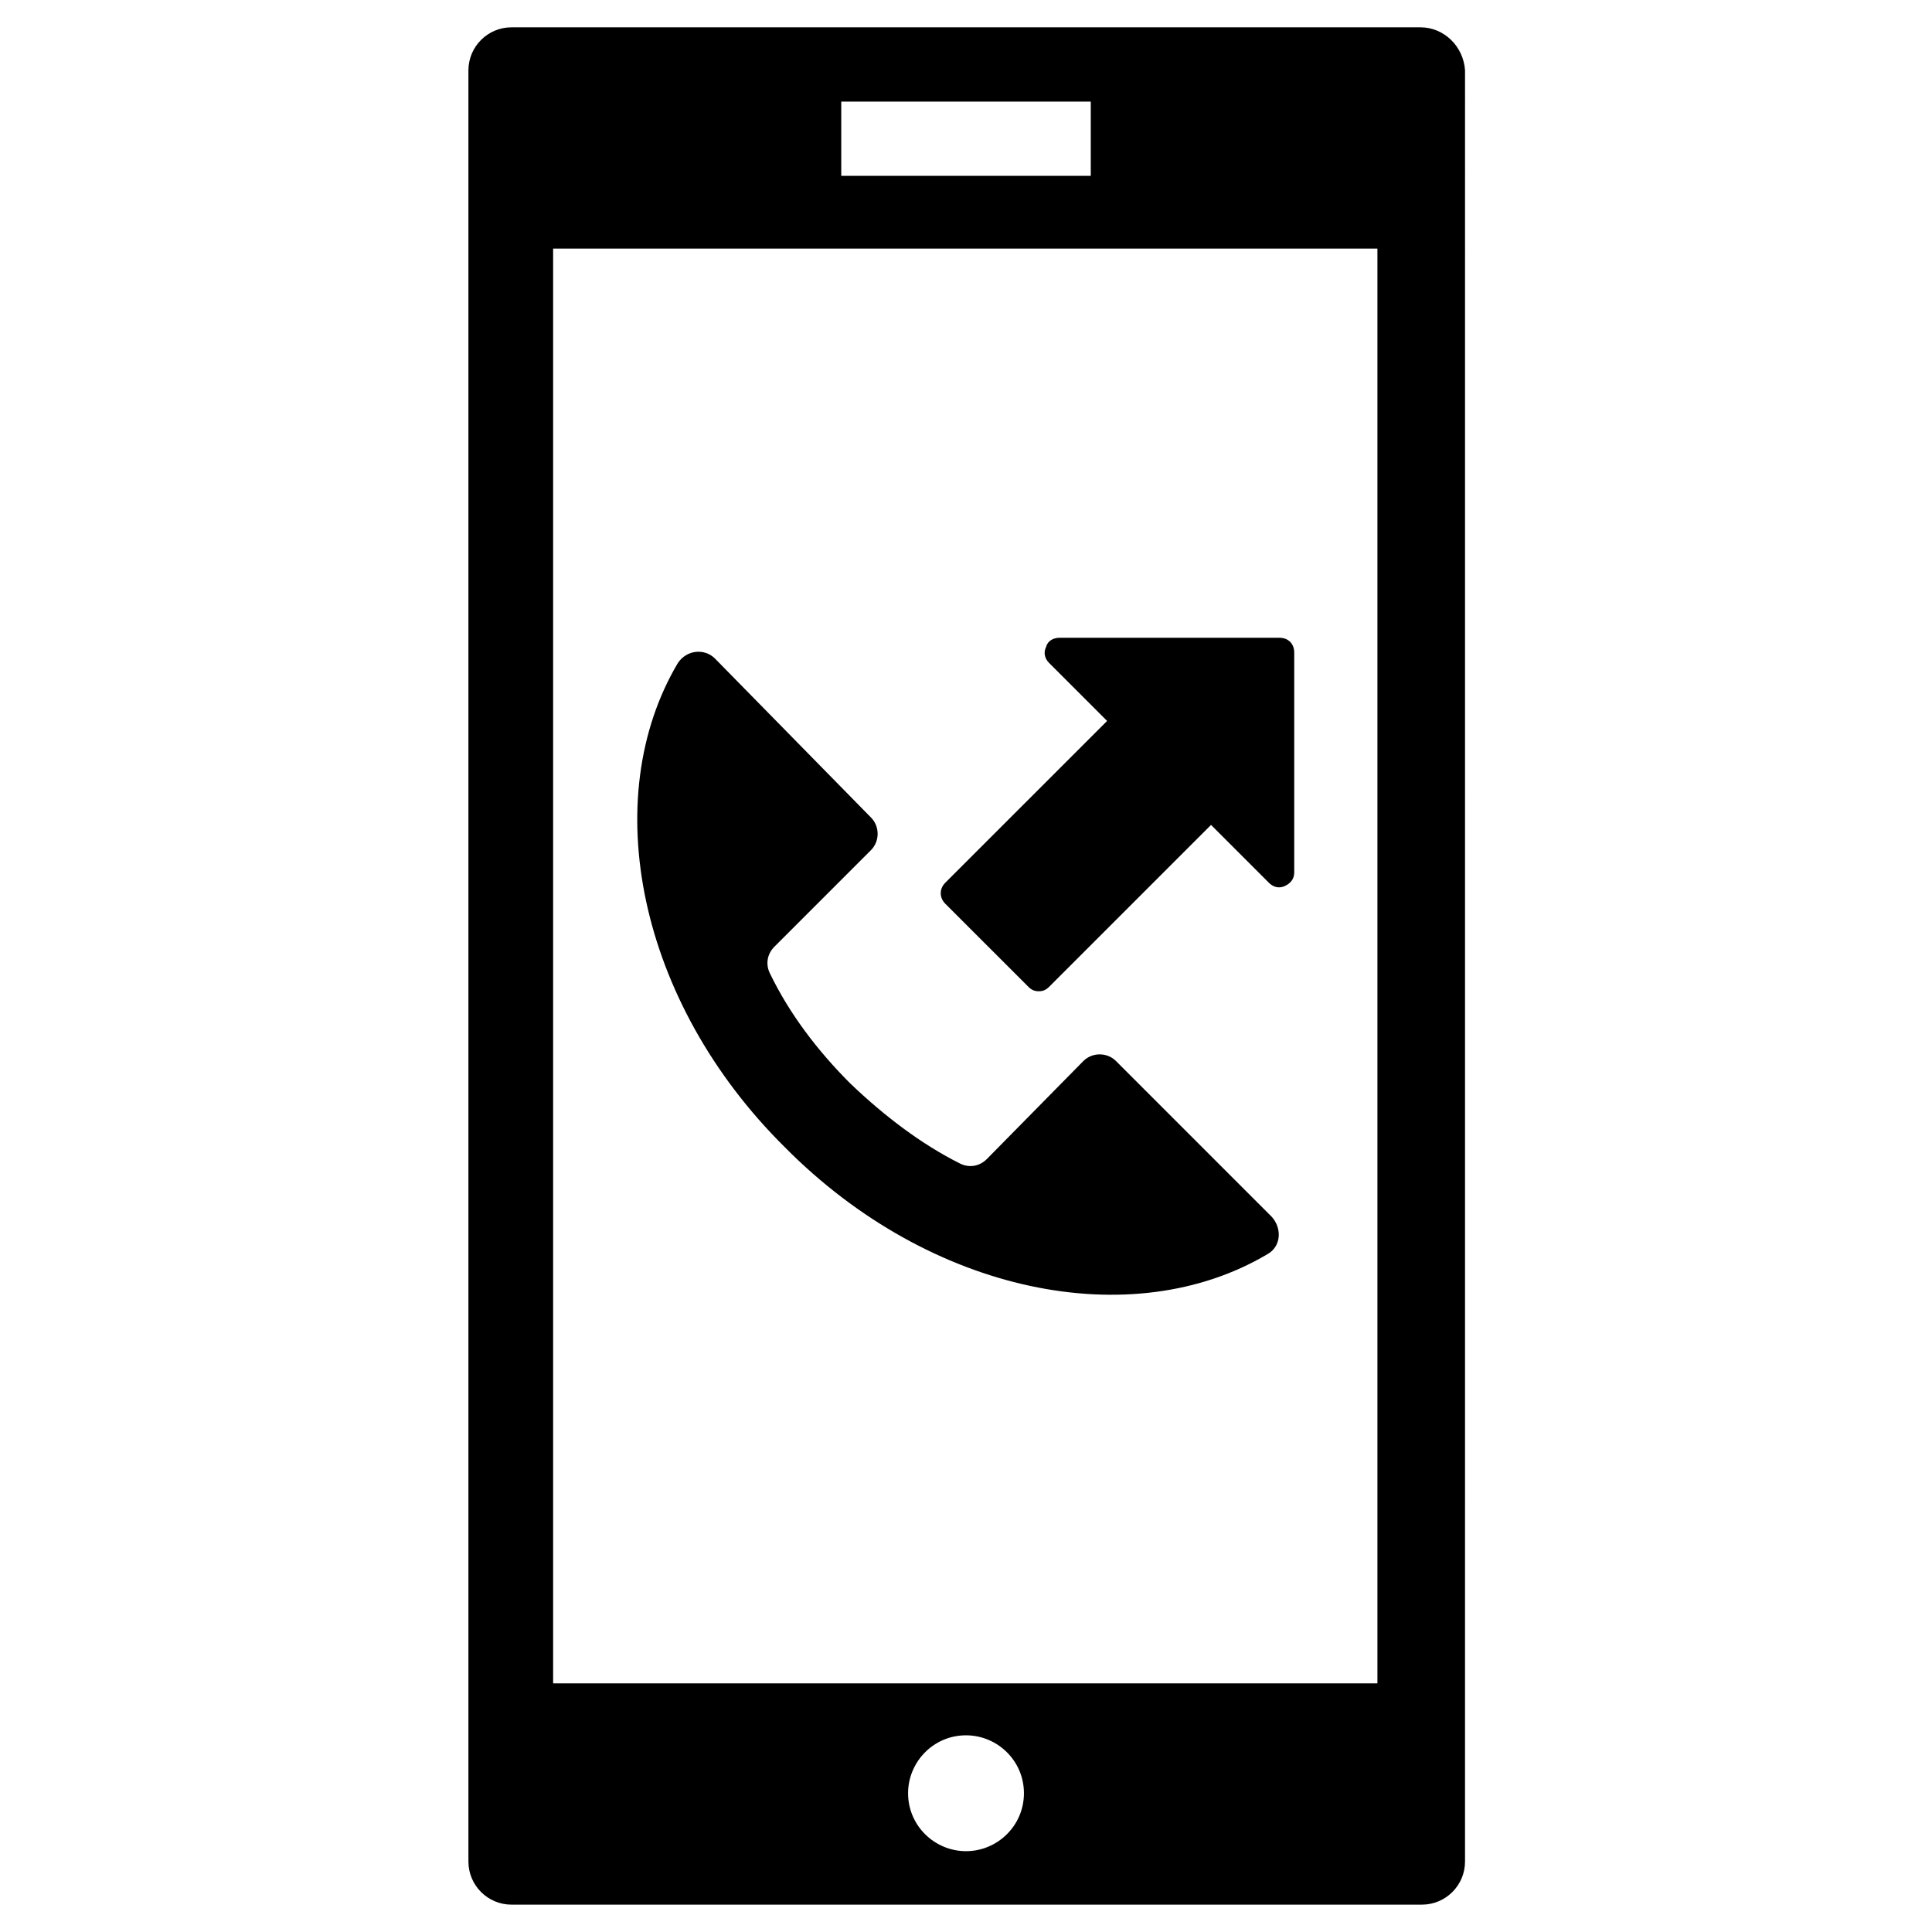
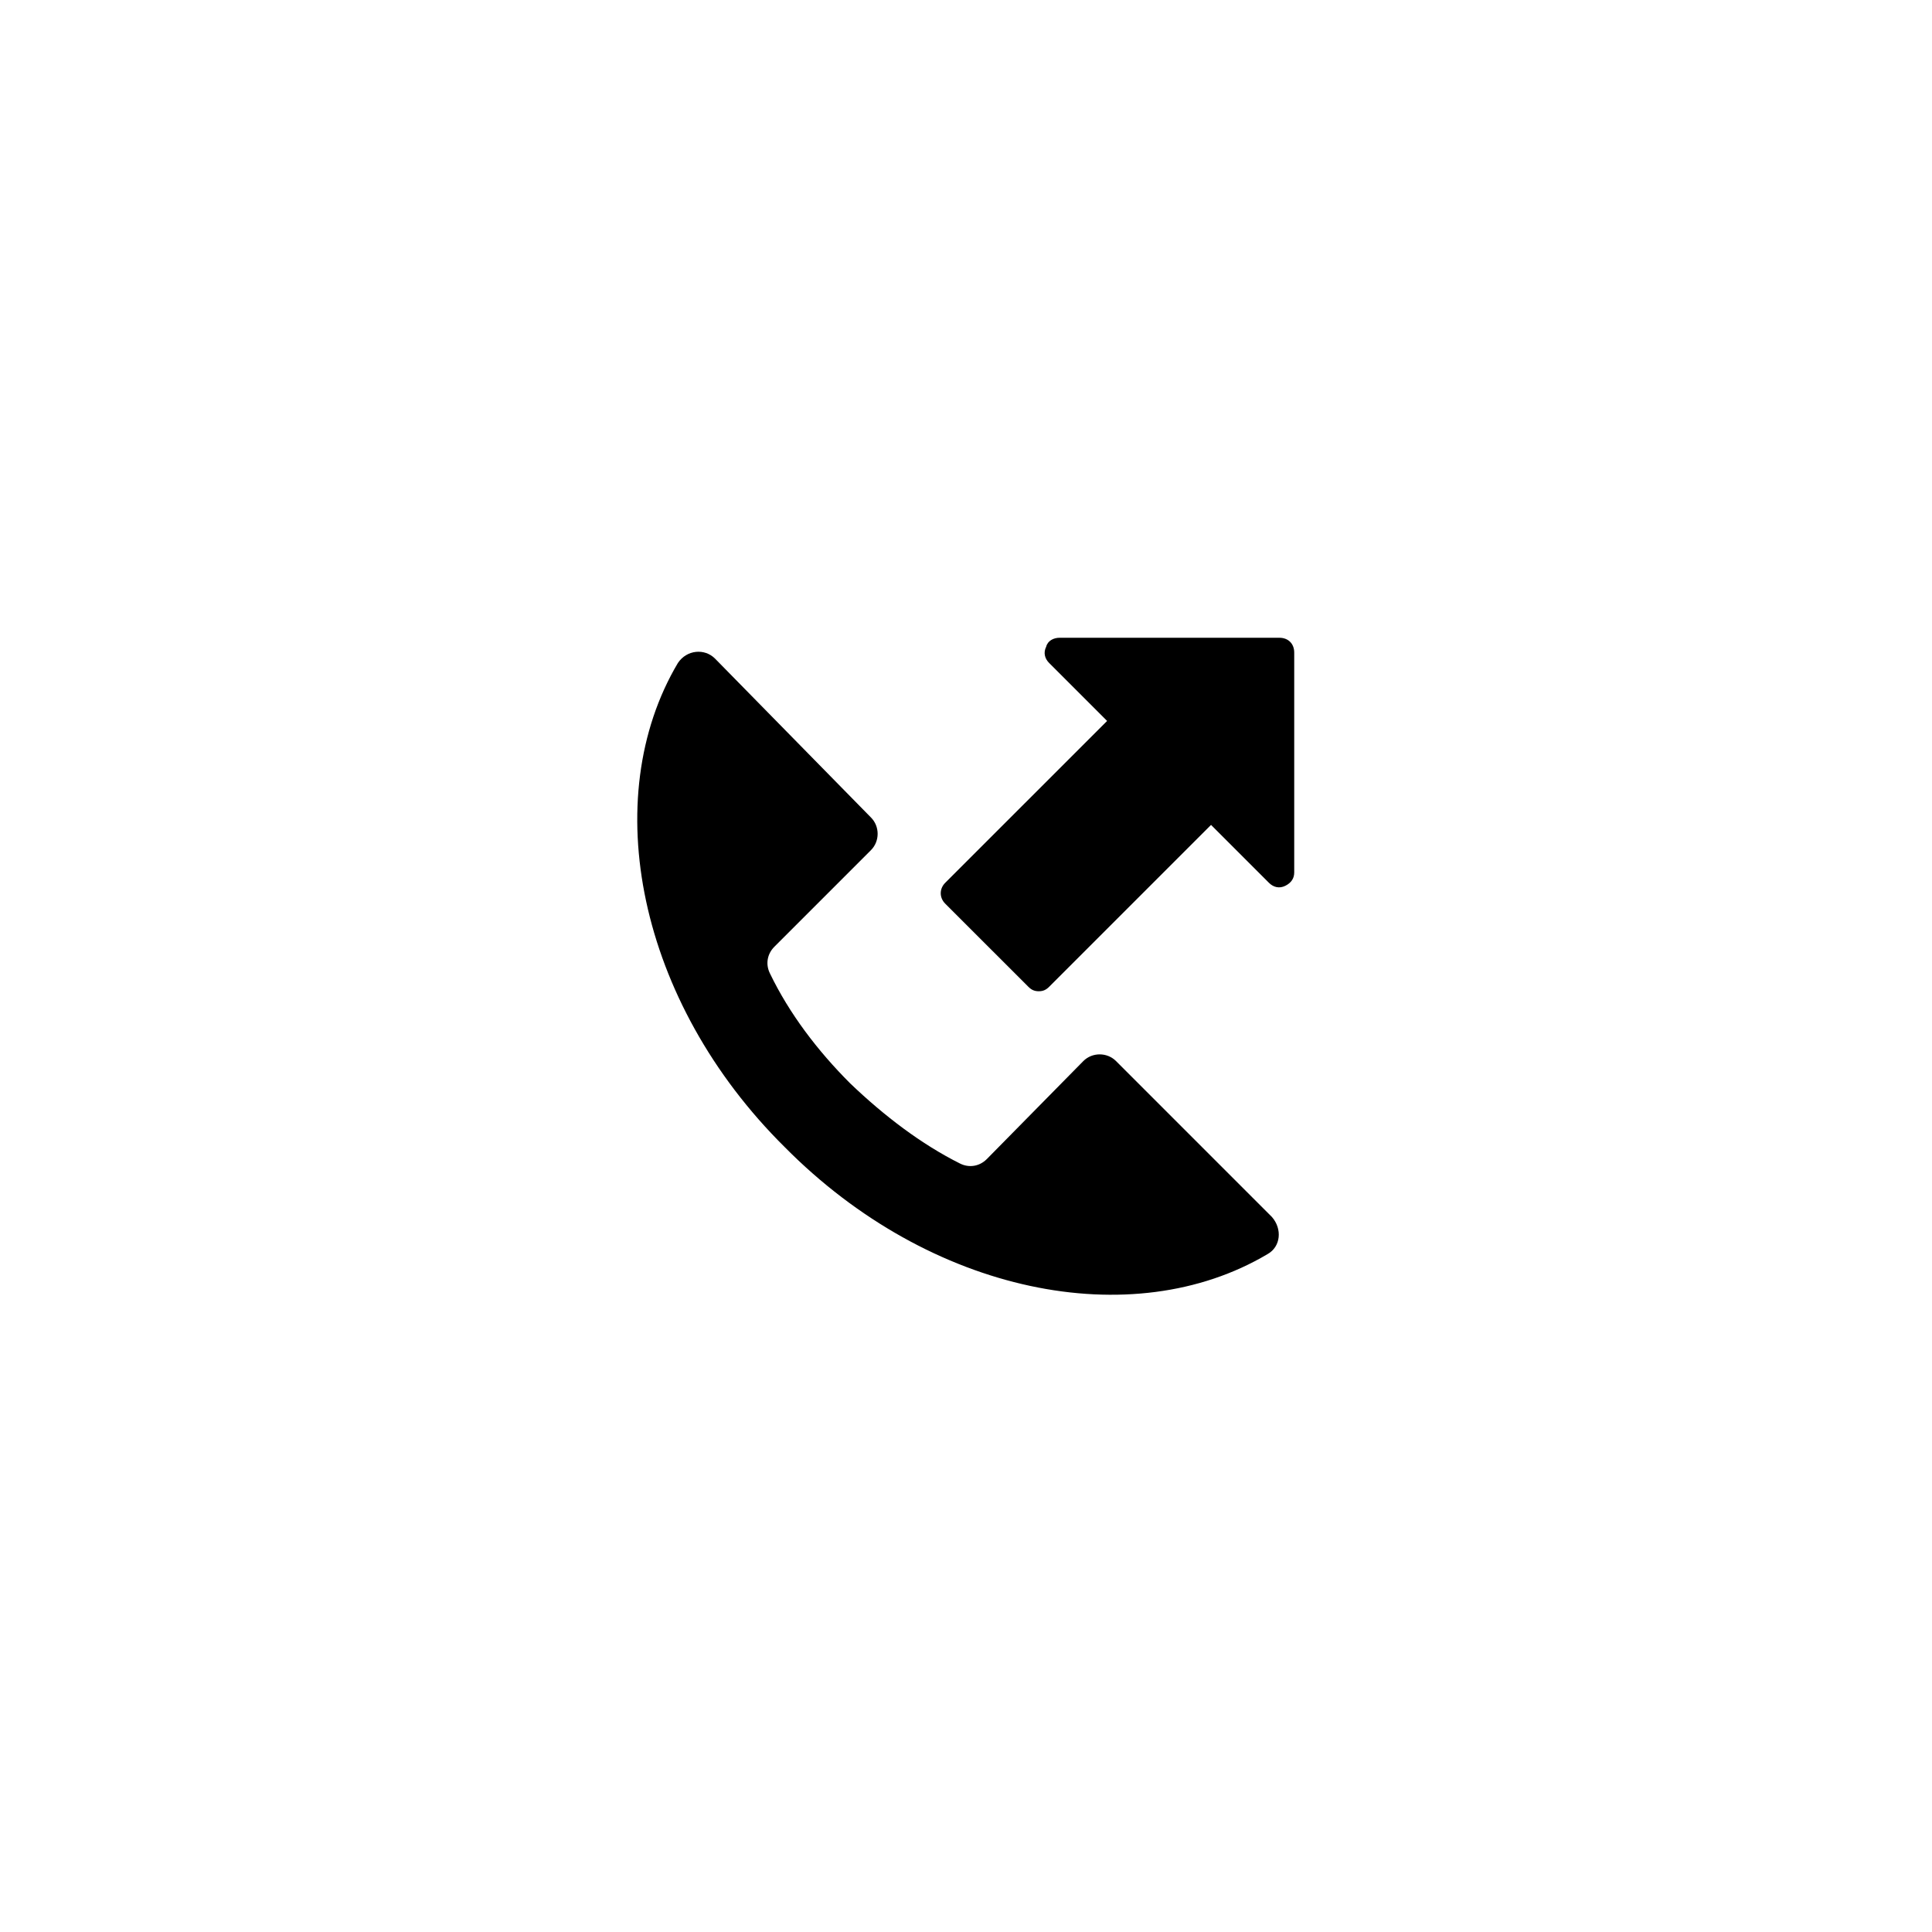
<svg xmlns="http://www.w3.org/2000/svg" fill="#000000" width="800px" height="800px" version="1.1" viewBox="144 144 512 512">
  <g>
    <path d="m479.9 476.36c3.543-1.969 3.938-6.691 1.18-9.84l-41.324-41.328c-2.363-2.363-6.297-2.363-8.66 0l-25.586 25.98c-1.969 1.969-4.723 2.363-7.086 1.18-10.234-5.117-20.074-12.594-29.125-21.254-8.66-8.66-16.137-18.5-21.254-29.125-1.18-2.363-0.789-5.117 1.18-7.086l25.586-25.586c2.363-2.363 2.363-6.297 0-8.66l-41.328-42.113c-2.754-2.754-7.477-2.363-9.84 1.18-21.254 35.816-10.629 89.742 28.34 128.31 38.57 38.969 92.102 49.598 127.92 28.34z" />
    <path d="m416.53 405.51c0.789 0.789 1.574 1.18 2.754 1.18 1.18 0 1.969-0.395 2.754-1.18l42.902-42.902 15.352 15.352c1.18 1.18 2.754 1.574 4.328 0.789 1.574-0.789 2.363-1.969 2.363-3.543v-58.254c0-2.363-1.574-3.938-3.938-3.938h-58.25c-1.574 0-3.148 0.789-3.543 2.363-0.789 1.574-0.395 3.148 0.789 4.328l15.352 15.352-42.906 42.902c-1.574 1.574-1.574 3.938 0 5.512z" />
-     <path d="m520.44 151.24h-240.89c-6.297 0-11.414 5.117-11.414 11.414v474.68c0 6.297 5.117 11.414 11.414 11.414h241.28c6.297 0 11.414-5.117 11.414-11.414l0.004-474.68c-0.395-6.297-5.512-11.414-11.809-11.414zm-153.5 19.68h66.125v19.68h-66.125zm33.062 463.66c-8.266 0-15.352-6.691-15.352-15.352 0-8.266 6.691-15.352 15.352-15.352 8.266 0 15.352 6.691 15.352 15.352-0.004 8.66-7.086 15.352-15.352 15.352zm109.42-44.477h-218.84v-380.22h218.45v380.22z" />
  </g>
</svg>